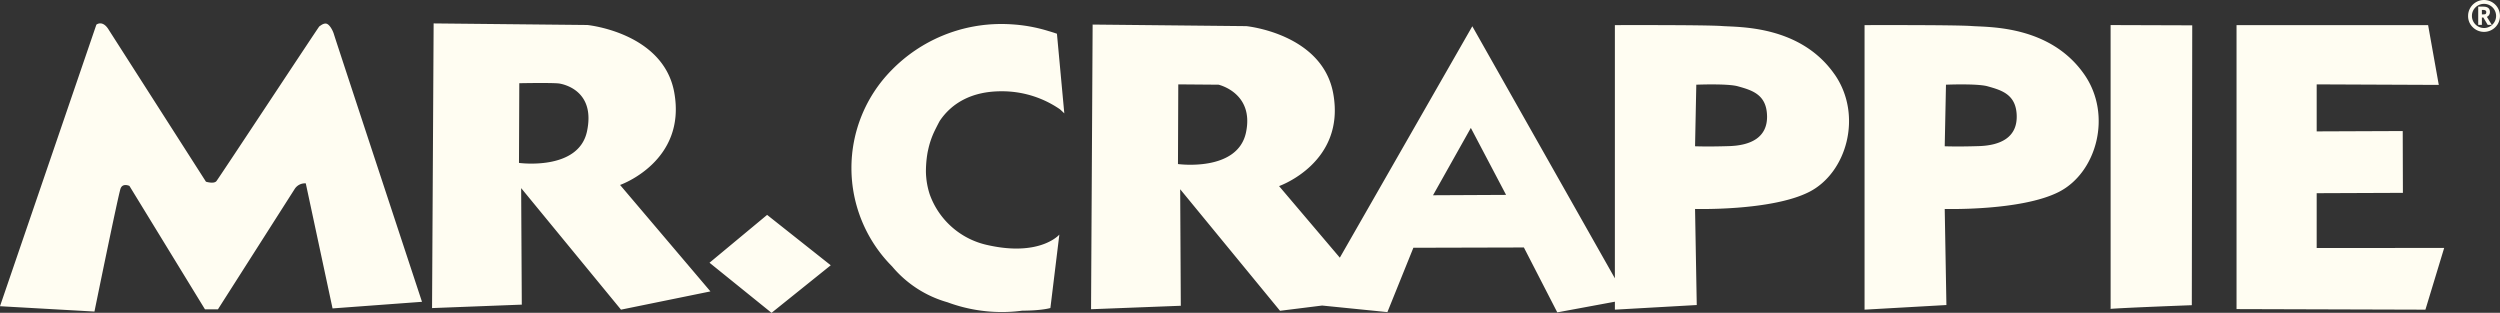
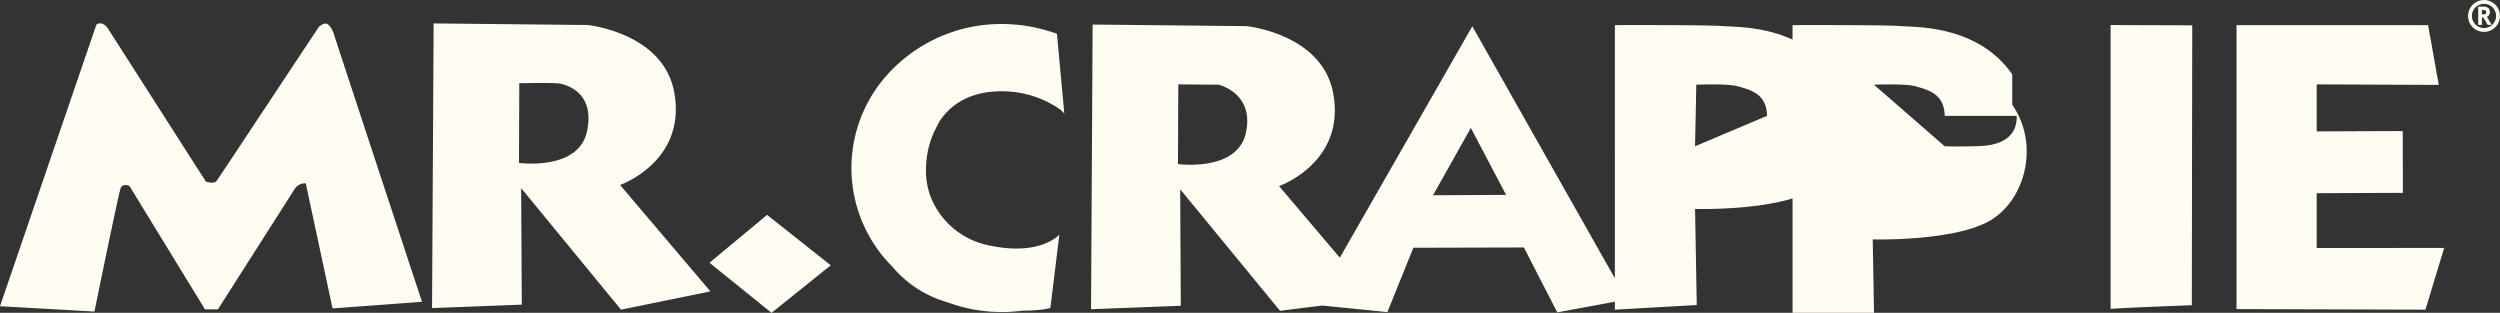
<svg xmlns="http://www.w3.org/2000/svg" viewBox="0 0 1080 135.144" height="135.144" width="1080">
  <rect x="0" y="0" width="1080" height="135.144" fill="#333333" stroke="none" />
-   <path fill="#fffdf2" transform="translate(-13.594 -169.81)" d="M344.987,262.641l27.488,21.77L346.9,304.954l-26.8-21.643Zm-63.524-12.93L320.5,295.7l-38.633,7.882-43.132-52.507.273,50.336L200.24,302.9l.681-122.973,66.391.681s32.84,3.211,37.552,29.109c5.438,29.925-23.4,39.992-23.4,39.992m-26.126-43.8c-2.485-.438-17.41-.146-17.41-.146l-.135,34.427s25.711,3.537,29.374-13.6c3.683-17.14-9.341-20.243-11.83-20.677m-100.8-25.89c-1.366-.277-2.818,1.175-2.994,1.175s-43.356,65.489-44.442,66.84-4.536.269-4.536.269l-41.9-65.478c-2.717-4.629-5.438-2.362-5.438-2.362L13.593,302.094,54.4,304.4s10.344-50.74,11.295-53.188,3.81-1.089,3.81-1.089l32.645,53.326h5.584s31.148-48.839,33.057-51.833a5.265,5.265,0,0,1,4.9-2.59l11.564,54.018,38.637-2.855s-37.458-113.557-38-115.458-1.995-4.446-3.353-4.712m651.594,21.9c12.279,17.623,5.314,42.54-11,50.815s-49.277,7.346-49.277,7.346l.734,41.5-35.362,2v-3.436l-24.891,4.607-14.423-28.035-47.742.124-11.22,27.8-28.2-2.837-18.192,2.268-43.128-52.51L523.7,301.9l-38.772,1.493.681-122.973L552,181.1s32.84,3.207,37.552,29.109c5.438,29.925-23.4,39.992-23.4,39.992l26.25,30.924,57.233-99.968,61.586,108.883V180.663s39.2-.138,46.354.4,33.719-.415,48.547,20.868m-266.1,4.468-17.414-.142-.135,34.423s25.714,3.54,29.378-13.6-11.83-20.677-11.83-20.677m124.2,47.6L649,225.067l-16.34,29.09Zm112.734-34.135c-.21-9.236-6.418-11.051-12.627-12.784-4.435-1.242-17.934-.681-17.934-.681L745.856,233s5.49.236,14.835-.075,16.482-3.8,16.272-13.069m137.019-17.934c12.283,17.623,5.318,42.54-10.992,50.815s-49.277,7.346-49.277,7.346l.73,41.5-35.362,2V180.663s39.206-.138,46.358.4,33.719-.415,48.543,20.868m-29.165,17.934c-.206-9.236-6.415-11.051-12.623-12.784-4.435-1.242-17.938-.681-17.938-.681L853.713,233s5.486.236,14.835-.075,16.482-3.8,16.268-13.069m40.568,83.4v-.015c-.217.019-.412.041-.558.056Zm0-.015c5.655-.487,35.074-1.587,35.074-1.587l.183-120.9-35.265-.116Zm89.018-26.3V253.27l37.245-.15-.075-26.7-37.17.15v-20.31l52.746.228-4.607-25.808H979.777V303.337l81.6.247,8.095-26.657ZM470.2,184.484l-.007-.094s-1.362-.509-3.656-1.168a67.278,67.278,0,0,0-15.651-2.882c-1.471-.1-2.949-.161-4.446-.161a66.214,66.214,0,0,0-47.705,19.955,60.213,60.213,0,0,0,.258,84.778,48.347,48.347,0,0,0,23.9,15.475,67.5,67.5,0,0,0,23.544,4.218,68.262,68.262,0,0,0,8.8-.584c8.6-.022,12.126-1.156,12.126-1.156l.2-1.635,3.671-30.074s-3.413,4.008-11.935,5.486c-4.783.831-11.145.876-19.464-1.048a34.18,34.18,0,0,1-24.61-21.848,33.171,33.171,0,0,1-1.632-9.861,48.211,48.211,0,0,1,.633-7.736c.142-.861.344-1.684.531-2.519a36.6,36.6,0,0,1,2.575-7.245c.734-1.5,1.46-2.915,2.193-4.289,5.239-7.837,14.019-12.852,26.62-12.852a44.092,44.092,0,0,1,25.329,7.766c1.213,1.082,1.9,1.785,1.9,1.785l-.03-.344ZM1083.005,173a5.218,5.218,0,1,1-1.534,3.7,5.063,5.063,0,0,1,1.534-3.7m-1.175,8.57a6.885,6.885,0,1,0-2.021-4.873,6.626,6.626,0,0,0,2.021,4.873m6.111-4.48a2.26,2.26,0,0,0,1.3-2.115c0-1.531-.966-2.3-2.908-2.3h-2.152v7.87h1.587v-3.155h.644l1.864,3.155h1.759Zm-.284-2.043a1.173,1.173,0,0,1-.157.67.7.7,0,0,1-.483.266,9.846,9.846,0,0,1-1.25.052v-1.927h.565c.883,0,1.325.311,1.325.939" data-name="Path 1384" id="Path_1384" />
+   <path fill="#fffdf2" transform="translate(-13.594 -169.81)" d="M344.987,262.641l27.488,21.77L346.9,304.954l-26.8-21.643Zm-63.524-12.93L320.5,295.7l-38.633,7.882-43.132-52.507.273,50.336L200.24,302.9l.681-122.973,66.391.681s32.84,3.211,37.552,29.109c5.438,29.925-23.4,39.992-23.4,39.992m-26.126-43.8c-2.485-.438-17.41-.146-17.41-.146l-.135,34.427s25.711,3.537,29.374-13.6c3.683-17.14-9.341-20.243-11.83-20.677m-100.8-25.89c-1.366-.277-2.818,1.175-2.994,1.175s-43.356,65.489-44.442,66.84-4.536.269-4.536.269l-41.9-65.478c-2.717-4.629-5.438-2.362-5.438-2.362L13.593,302.094,54.4,304.4s10.344-50.74,11.295-53.188,3.81-1.089,3.81-1.089l32.645,53.326h5.584s31.148-48.839,33.057-51.833a5.265,5.265,0,0,1,4.9-2.59l11.564,54.018,38.637-2.855s-37.458-113.557-38-115.458-1.995-4.446-3.353-4.712m651.594,21.9c12.279,17.623,5.314,42.54-11,50.815s-49.277,7.346-49.277,7.346l.734,41.5-35.362,2v-3.436l-24.891,4.607-14.423-28.035-47.742.124-11.22,27.8-28.2-2.837-18.192,2.268-43.128-52.51L523.7,301.9l-38.772,1.493.681-122.973L552,181.1s32.84,3.207,37.552,29.109c5.438,29.925-23.4,39.992-23.4,39.992l26.25,30.924,57.233-99.968,61.586,108.883V180.663s39.2-.138,46.354.4,33.719-.415,48.547,20.868m-266.1,4.468-17.414-.142-.135,34.423s25.714,3.54,29.378-13.6-11.83-20.677-11.83-20.677m124.2,47.6L649,225.067l-16.34,29.09Zm112.734-34.135c-.21-9.236-6.418-11.051-12.627-12.784-4.435-1.242-17.934-.681-17.934-.681L745.856,233m137.019-17.934c12.283,17.623,5.318,42.54-10.992,50.815s-49.277,7.346-49.277,7.346l.73,41.5-35.362,2V180.663s39.206-.138,46.358.4,33.719-.415,48.543,20.868m-29.165,17.934c-.206-9.236-6.415-11.051-12.623-12.784-4.435-1.242-17.938-.681-17.938-.681L853.713,233s5.486.236,14.835-.075,16.482-3.8,16.268-13.069m40.568,83.4v-.015c-.217.019-.412.041-.558.056Zm0-.015c5.655-.487,35.074-1.587,35.074-1.587l.183-120.9-35.265-.116Zm89.018-26.3V253.27l37.245-.15-.075-26.7-37.17.15v-20.31l52.746.228-4.607-25.808H979.777V303.337l81.6.247,8.095-26.657ZM470.2,184.484l-.007-.094s-1.362-.509-3.656-1.168a67.278,67.278,0,0,0-15.651-2.882c-1.471-.1-2.949-.161-4.446-.161a66.214,66.214,0,0,0-47.705,19.955,60.213,60.213,0,0,0,.258,84.778,48.347,48.347,0,0,0,23.9,15.475,67.5,67.5,0,0,0,23.544,4.218,68.262,68.262,0,0,0,8.8-.584c8.6-.022,12.126-1.156,12.126-1.156l.2-1.635,3.671-30.074s-3.413,4.008-11.935,5.486c-4.783.831-11.145.876-19.464-1.048a34.18,34.18,0,0,1-24.61-21.848,33.171,33.171,0,0,1-1.632-9.861,48.211,48.211,0,0,1,.633-7.736c.142-.861.344-1.684.531-2.519a36.6,36.6,0,0,1,2.575-7.245c.734-1.5,1.46-2.915,2.193-4.289,5.239-7.837,14.019-12.852,26.62-12.852a44.092,44.092,0,0,1,25.329,7.766c1.213,1.082,1.9,1.785,1.9,1.785l-.03-.344ZM1083.005,173a5.218,5.218,0,1,1-1.534,3.7,5.063,5.063,0,0,1,1.534-3.7m-1.175,8.57a6.885,6.885,0,1,0-2.021-4.873,6.626,6.626,0,0,0,2.021,4.873m6.111-4.48a2.26,2.26,0,0,0,1.3-2.115c0-1.531-.966-2.3-2.908-2.3h-2.152v7.87h1.587v-3.155h.644l1.864,3.155h1.759Zm-.284-2.043a1.173,1.173,0,0,1-.157.67.7.7,0,0,1-.483.266,9.846,9.846,0,0,1-1.25.052v-1.927h.565c.883,0,1.325.311,1.325.939" data-name="Path 1384" id="Path_1384" />
</svg>